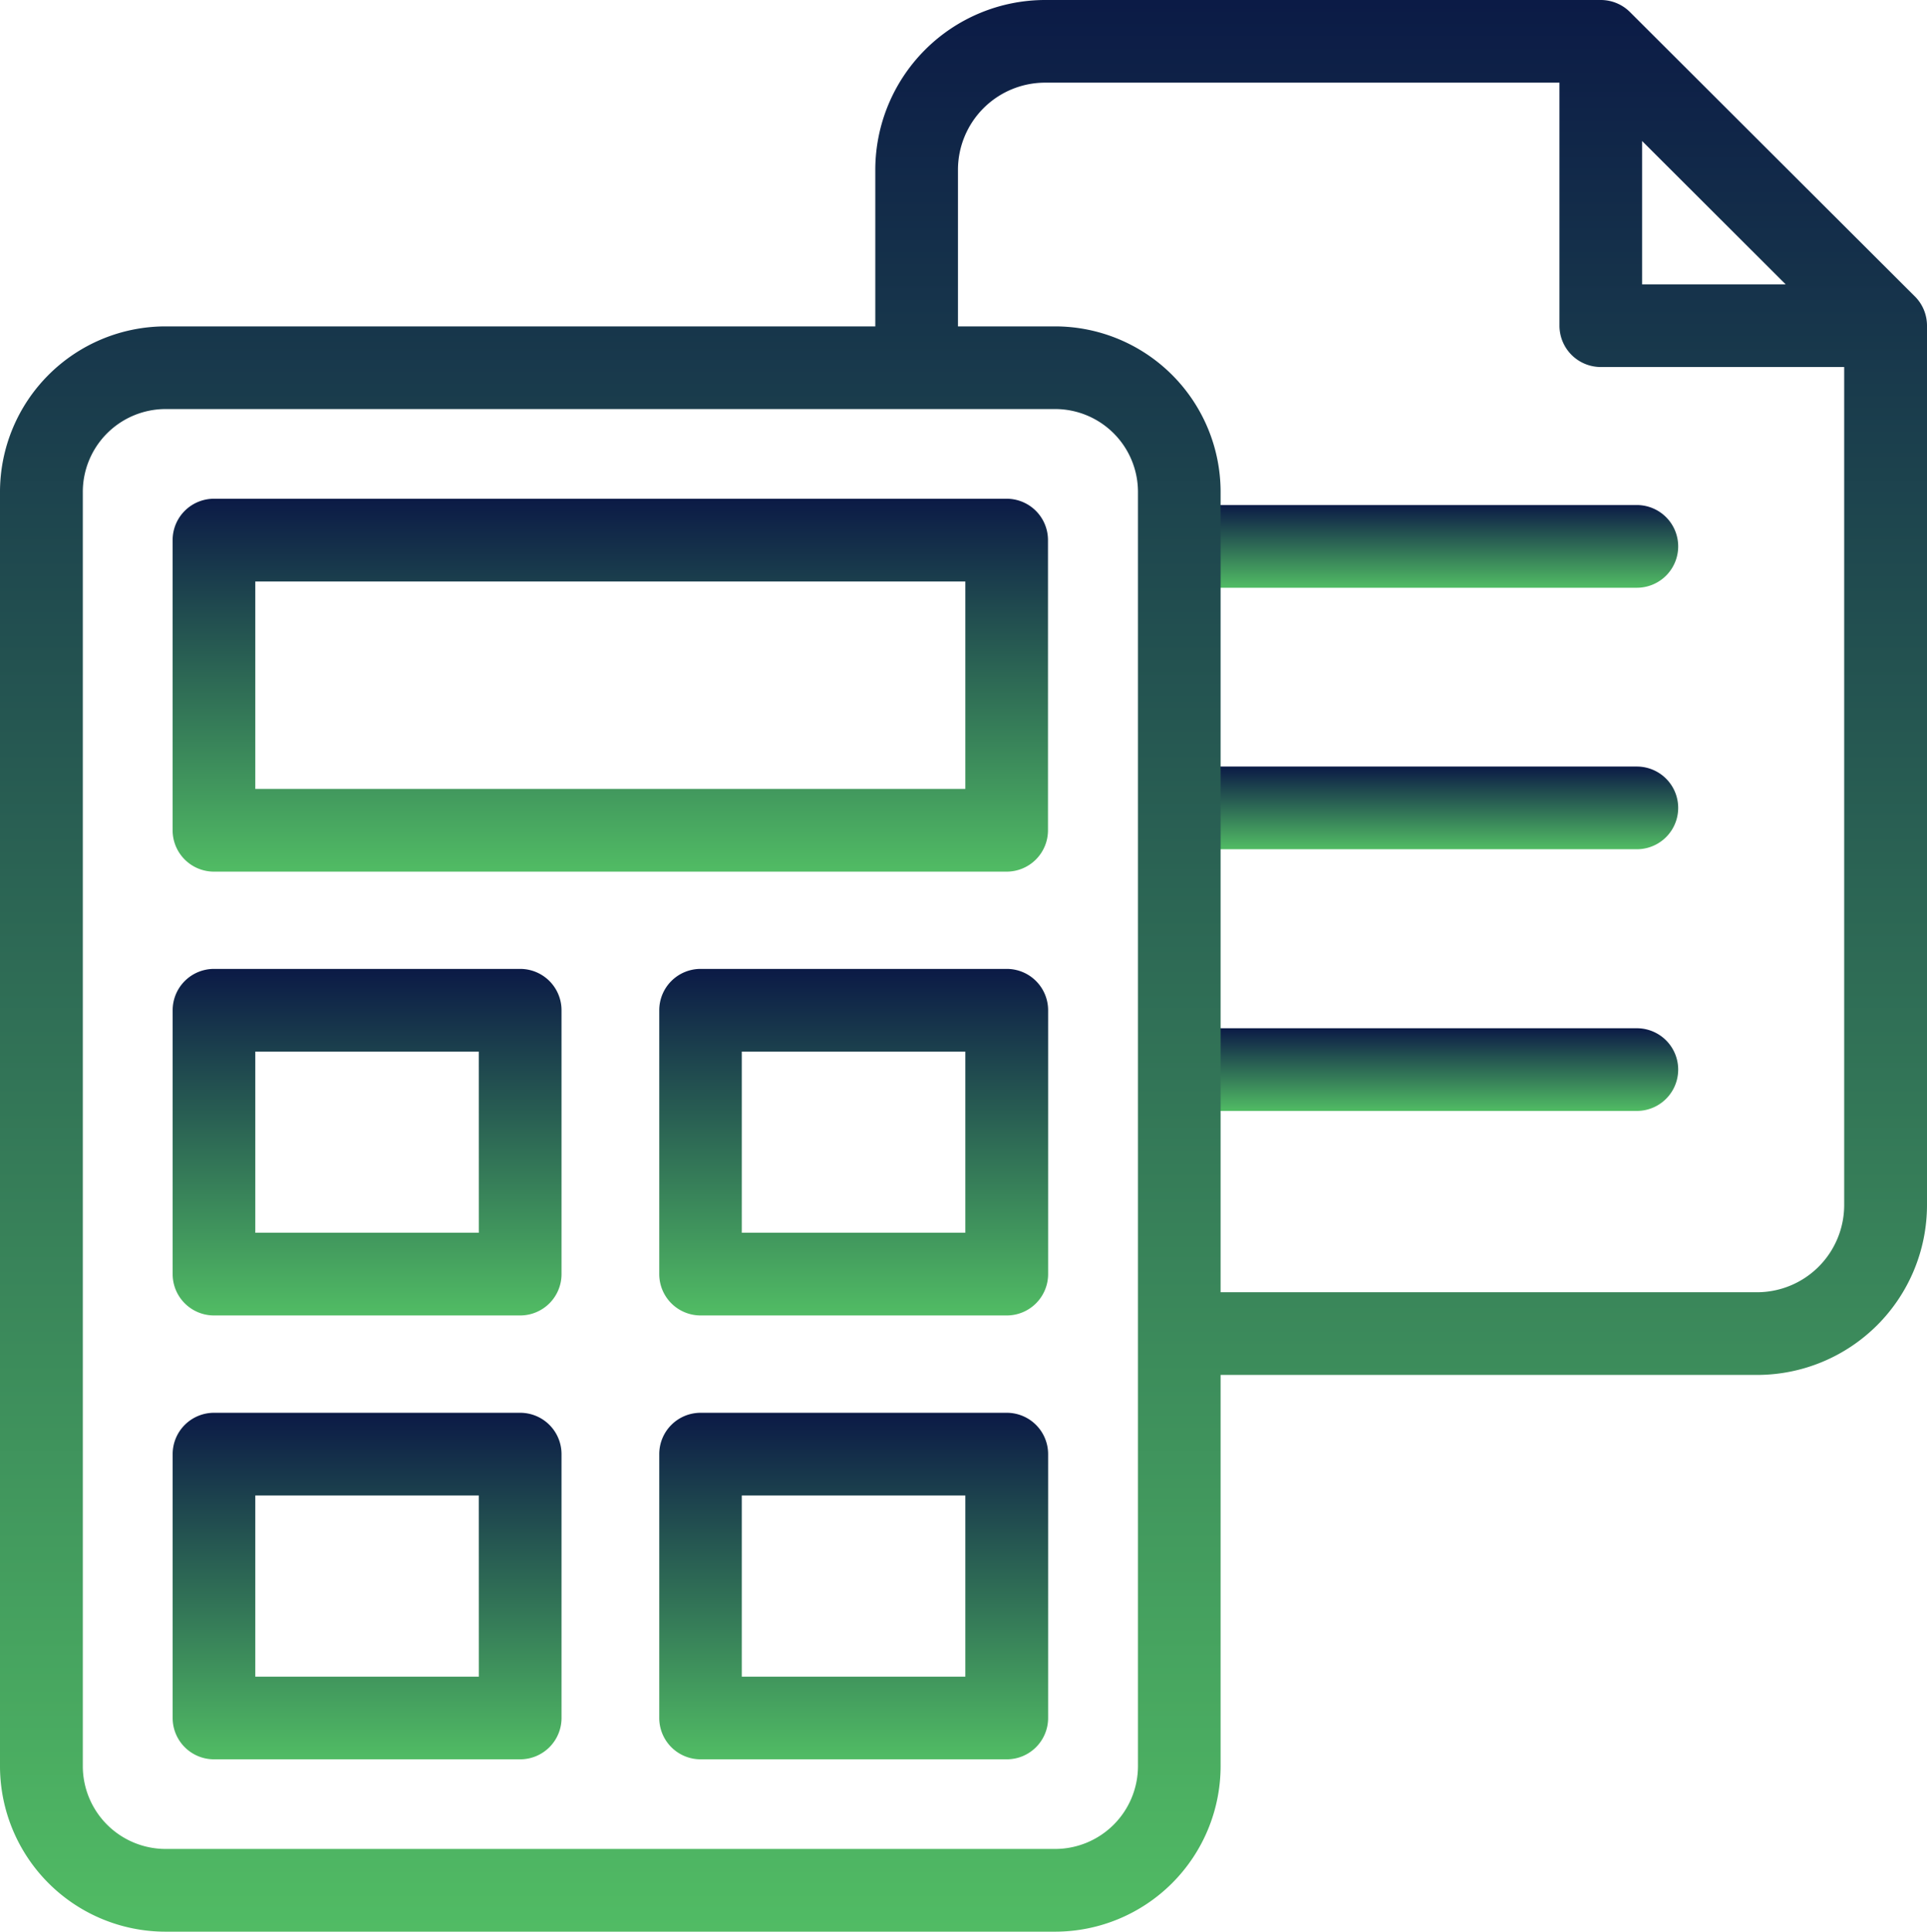
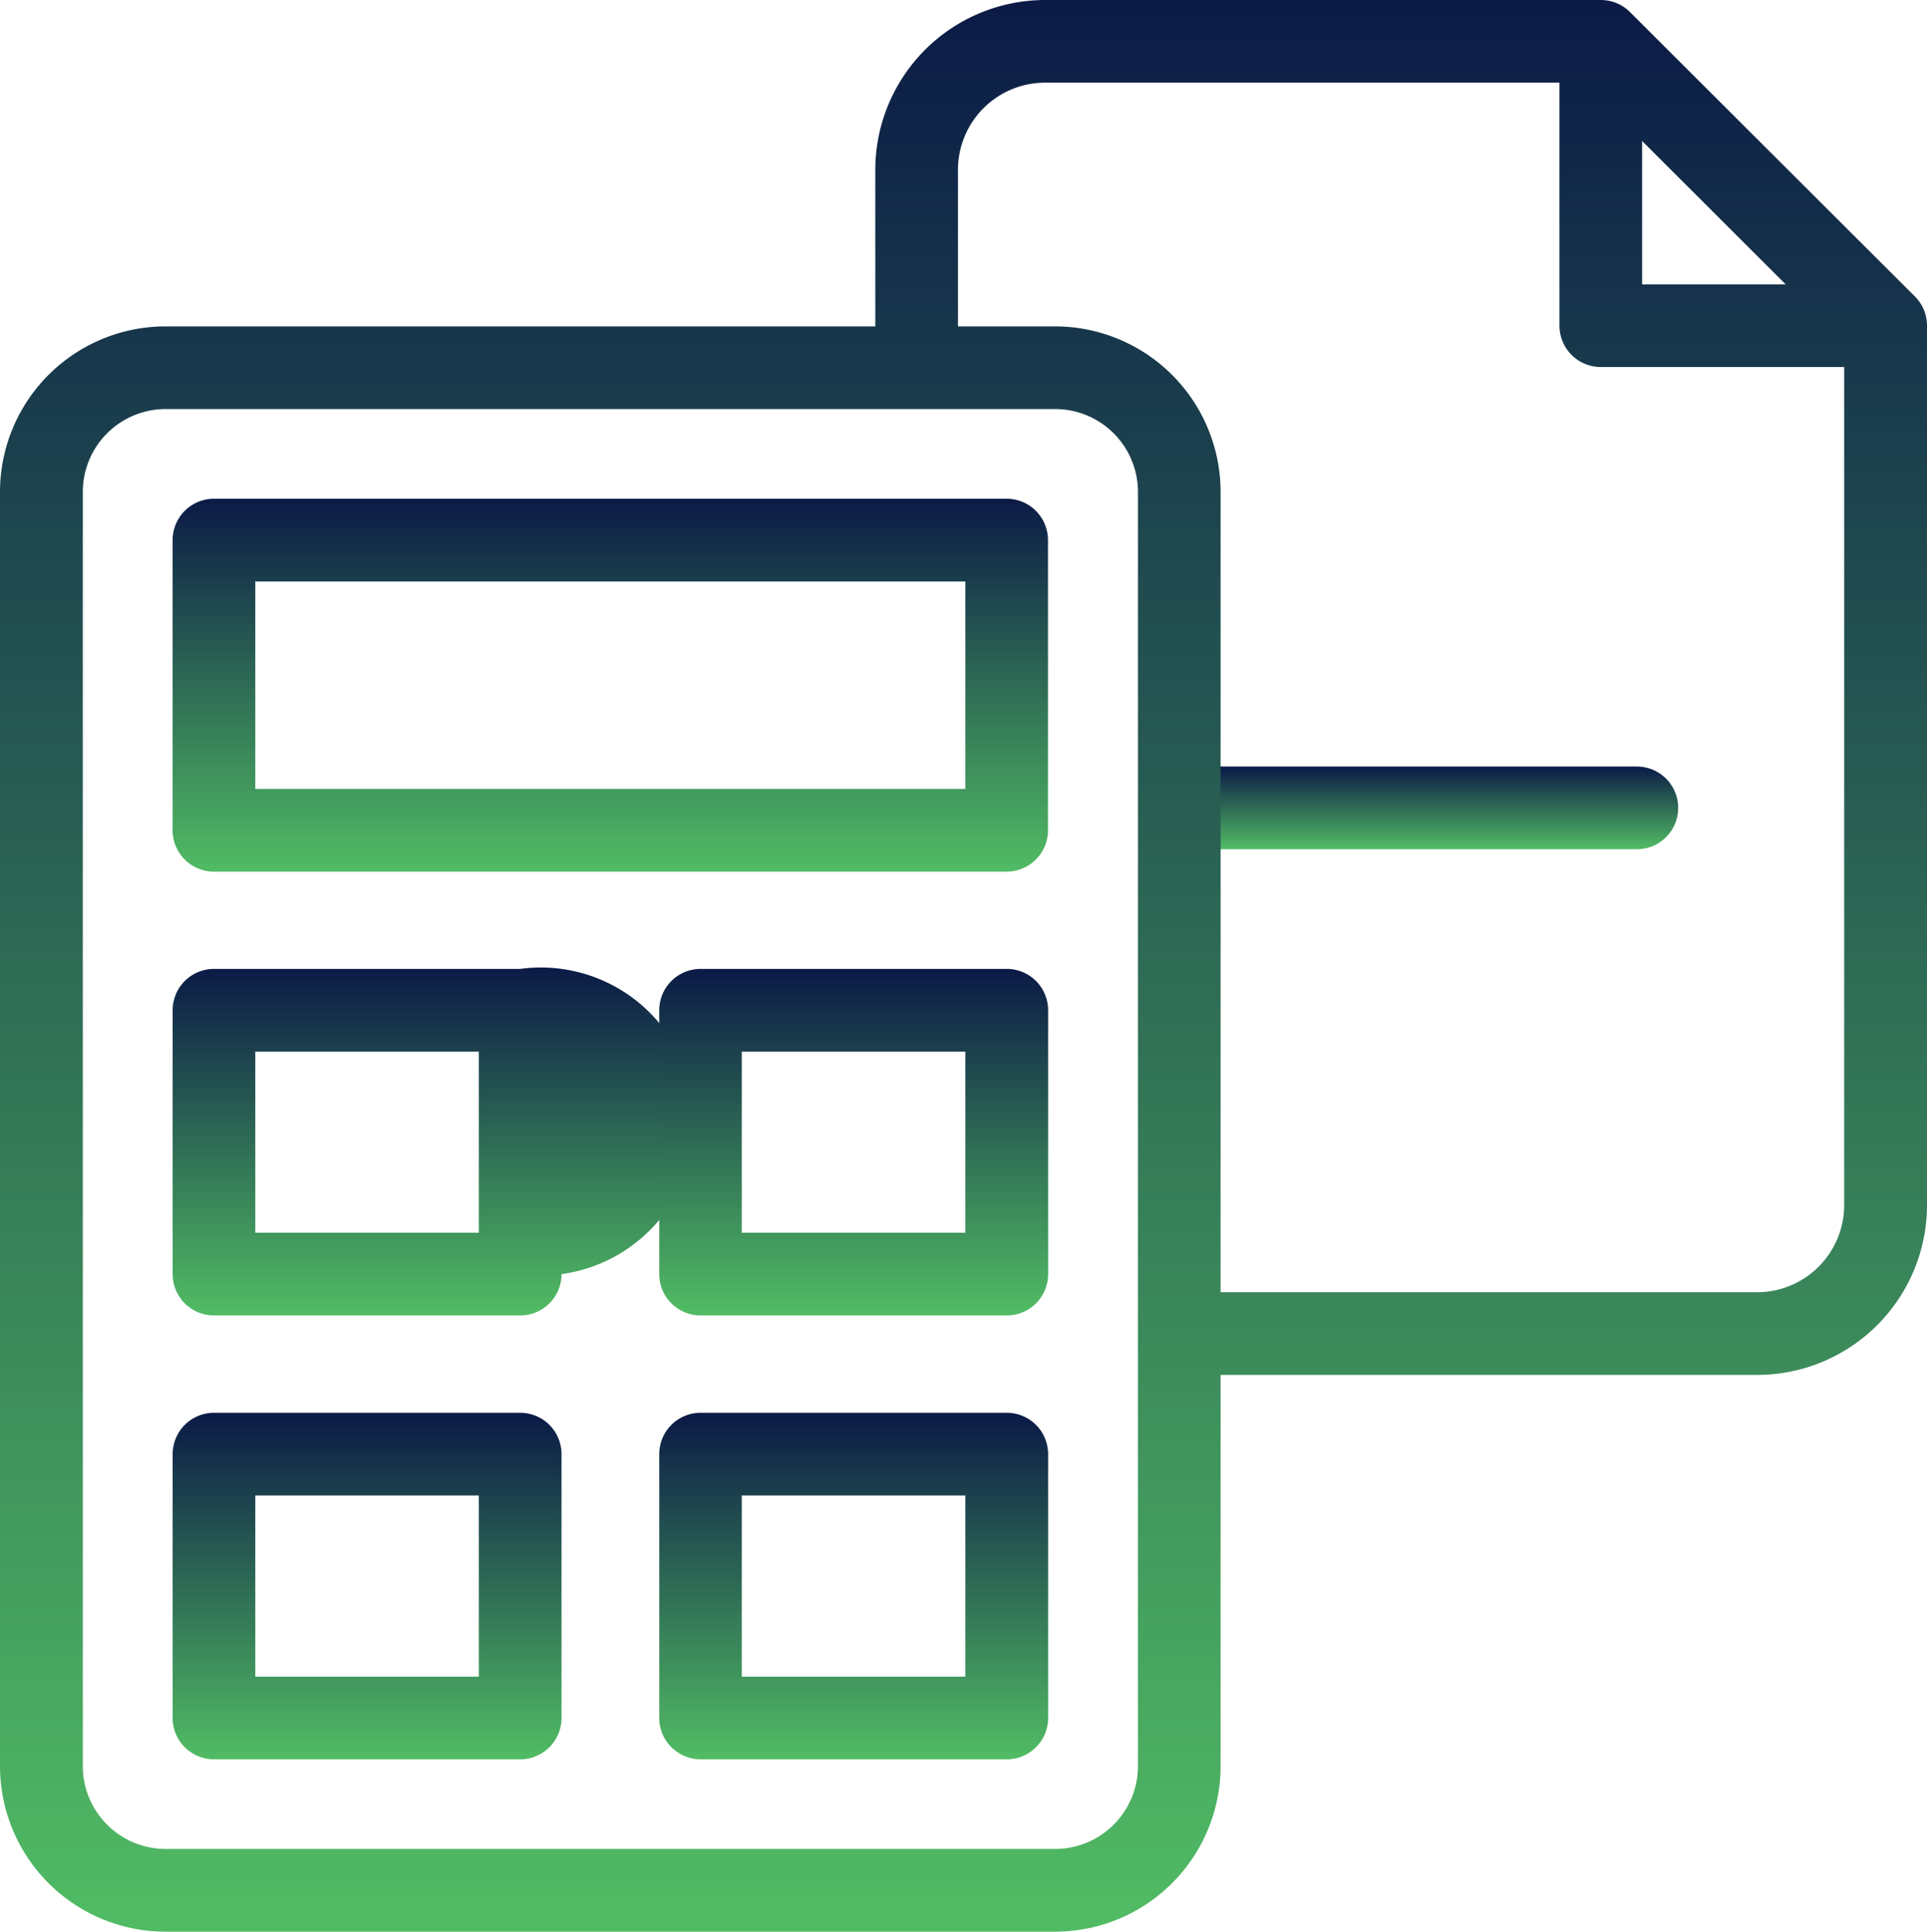
<svg xmlns="http://www.w3.org/2000/svg" width="56.452" height="56.578" viewBox="0 0 56.452 56.578">
  <defs>
    <linearGradient id="a" x1="0.5" x2="0.5" y2="1" gradientUnits="objectBoundingBox">
      <stop offset="0" stop-color="#0b1a46" />
      <stop offset="1" stop-color="#51bc64" />
    </linearGradient>
  </defs>
  <g transform="translate(-0.574 0)">
    <g transform="translate(5.631 14.608)">
      <g transform="translate(29.257 0.185)">
-         <path d="M313.523,136.817H325.95a1.211,1.211,0,0,0,0-2.422H313.523a1.211,1.211,0,1,0,0,2.422Z" transform="translate(-312.312 -134.395)" fill="url(#a)" />
        <path d="M325.95,204H313.523a1.211,1.211,0,0,0,0,2.422H325.95a1.211,1.211,0,1,0,0-2.422Z" transform="translate(-312.312 -196.341)" fill="url(#a)" />
-         <path d="M325.95,273.61H313.523a1.211,1.211,0,0,0,0,2.422H325.95a1.211,1.211,0,1,0,0-2.422Z" transform="translate(-312.312 -258.286)" fill="url(#a)" />
      </g>
      <path d="M70.951,132.714H47.729a1.211,1.211,0,0,0-1.211,1.211v8.5a1.211,1.211,0,0,0,1.211,1.211H70.951a1.211,1.211,0,0,0,1.211-1.211v-8.5A1.211,1.211,0,0,0,70.951,132.714Zm-1.211,8.5H48.94v-6.076h20.8Z" transform="translate(-46.518 -132.714)" fill="url(#a)" />
    </g>
    <g transform="translate(0.574 0)">
      <path d="M56.67,8.682,48.325.354A1.211,1.211,0,0,0,47.469,0H31.193a4.979,4.979,0,0,0-4.977,4.969V9.56H5.421A4.852,4.852,0,0,0,.574,14.406V51.732a4.852,4.852,0,0,0,4.847,4.846H31.486a4.852,4.852,0,0,0,4.846-4.846V40.271H52.049A4.979,4.979,0,0,0,57.026,35.3V9.539a1.21,1.21,0,0,0-.355-.857ZM48.68,4.13l4.207,4.2H48.68V4.13Zm-14.769,47.6a2.428,2.428,0,0,1-2.425,2.425H5.421A2.428,2.428,0,0,1,3,51.732V14.406a2.428,2.428,0,0,1,2.425-2.425H31.486a2.428,2.428,0,0,1,2.425,2.425V51.732ZM52.049,37.849H36.332V14.406A4.852,4.852,0,0,0,31.486,9.56H28.638V4.969a2.554,2.554,0,0,1,2.555-2.548H46.259V9.539a1.211,1.211,0,0,0,1.211,1.211H54.6V35.3A2.555,2.555,0,0,1,52.049,37.849Z" transform="translate(-0.574 0)" fill="url(#a)" />
-       <path d="M56.7,257.821h-8.97a1.211,1.211,0,0,0-1.211,1.211v7.728a1.211,1.211,0,0,0,1.211,1.211H56.7a1.211,1.211,0,0,0,1.211-1.211v-7.728A1.211,1.211,0,0,0,56.7,257.821Zm-1.211,7.728H48.94v-5.306h6.548Z" transform="translate(-41.461 -229.442)" fill="url(#a)" />
+       <path d="M56.7,257.821h-8.97a1.211,1.211,0,0,0-1.211,1.211v7.728a1.211,1.211,0,0,0,1.211,1.211H56.7a1.211,1.211,0,0,0,1.211-1.211A1.211,1.211,0,0,0,56.7,257.821Zm-1.211,7.728H48.94v-5.306h6.548Z" transform="translate(-41.461 -229.442)" fill="url(#a)" />
      <path d="M186.177,257.821h-8.97A1.211,1.211,0,0,0,176,259.032v7.728a1.211,1.211,0,0,0,1.211,1.211h8.97a1.211,1.211,0,0,0,1.211-1.211v-7.728A1.211,1.211,0,0,0,186.177,257.821Zm-1.211,7.728h-6.548v-5.306h6.548Z" transform="translate(-156.687 -229.442)" fill="url(#a)" />
      <path d="M56.7,375.931h-8.97a1.211,1.211,0,0,0-1.211,1.211v7.728a1.211,1.211,0,0,0,1.211,1.211H56.7a1.211,1.211,0,0,0,1.211-1.211v-7.728A1.211,1.211,0,0,0,56.7,375.931Zm-1.211,7.728H48.94v-5.306h6.548Z" transform="translate(-41.461 -334.551)" fill="url(#a)" />
      <path d="M186.177,375.931h-8.97A1.211,1.211,0,0,0,176,377.142v7.728a1.211,1.211,0,0,0,1.211,1.211h8.97a1.211,1.211,0,0,0,1.211-1.211v-7.728A1.211,1.211,0,0,0,186.177,375.931Zm-1.211,7.728h-6.548v-5.306h6.548Z" transform="translate(-156.687 -334.551)" fill="url(#a)" />
    </g>
  </g>
</svg>